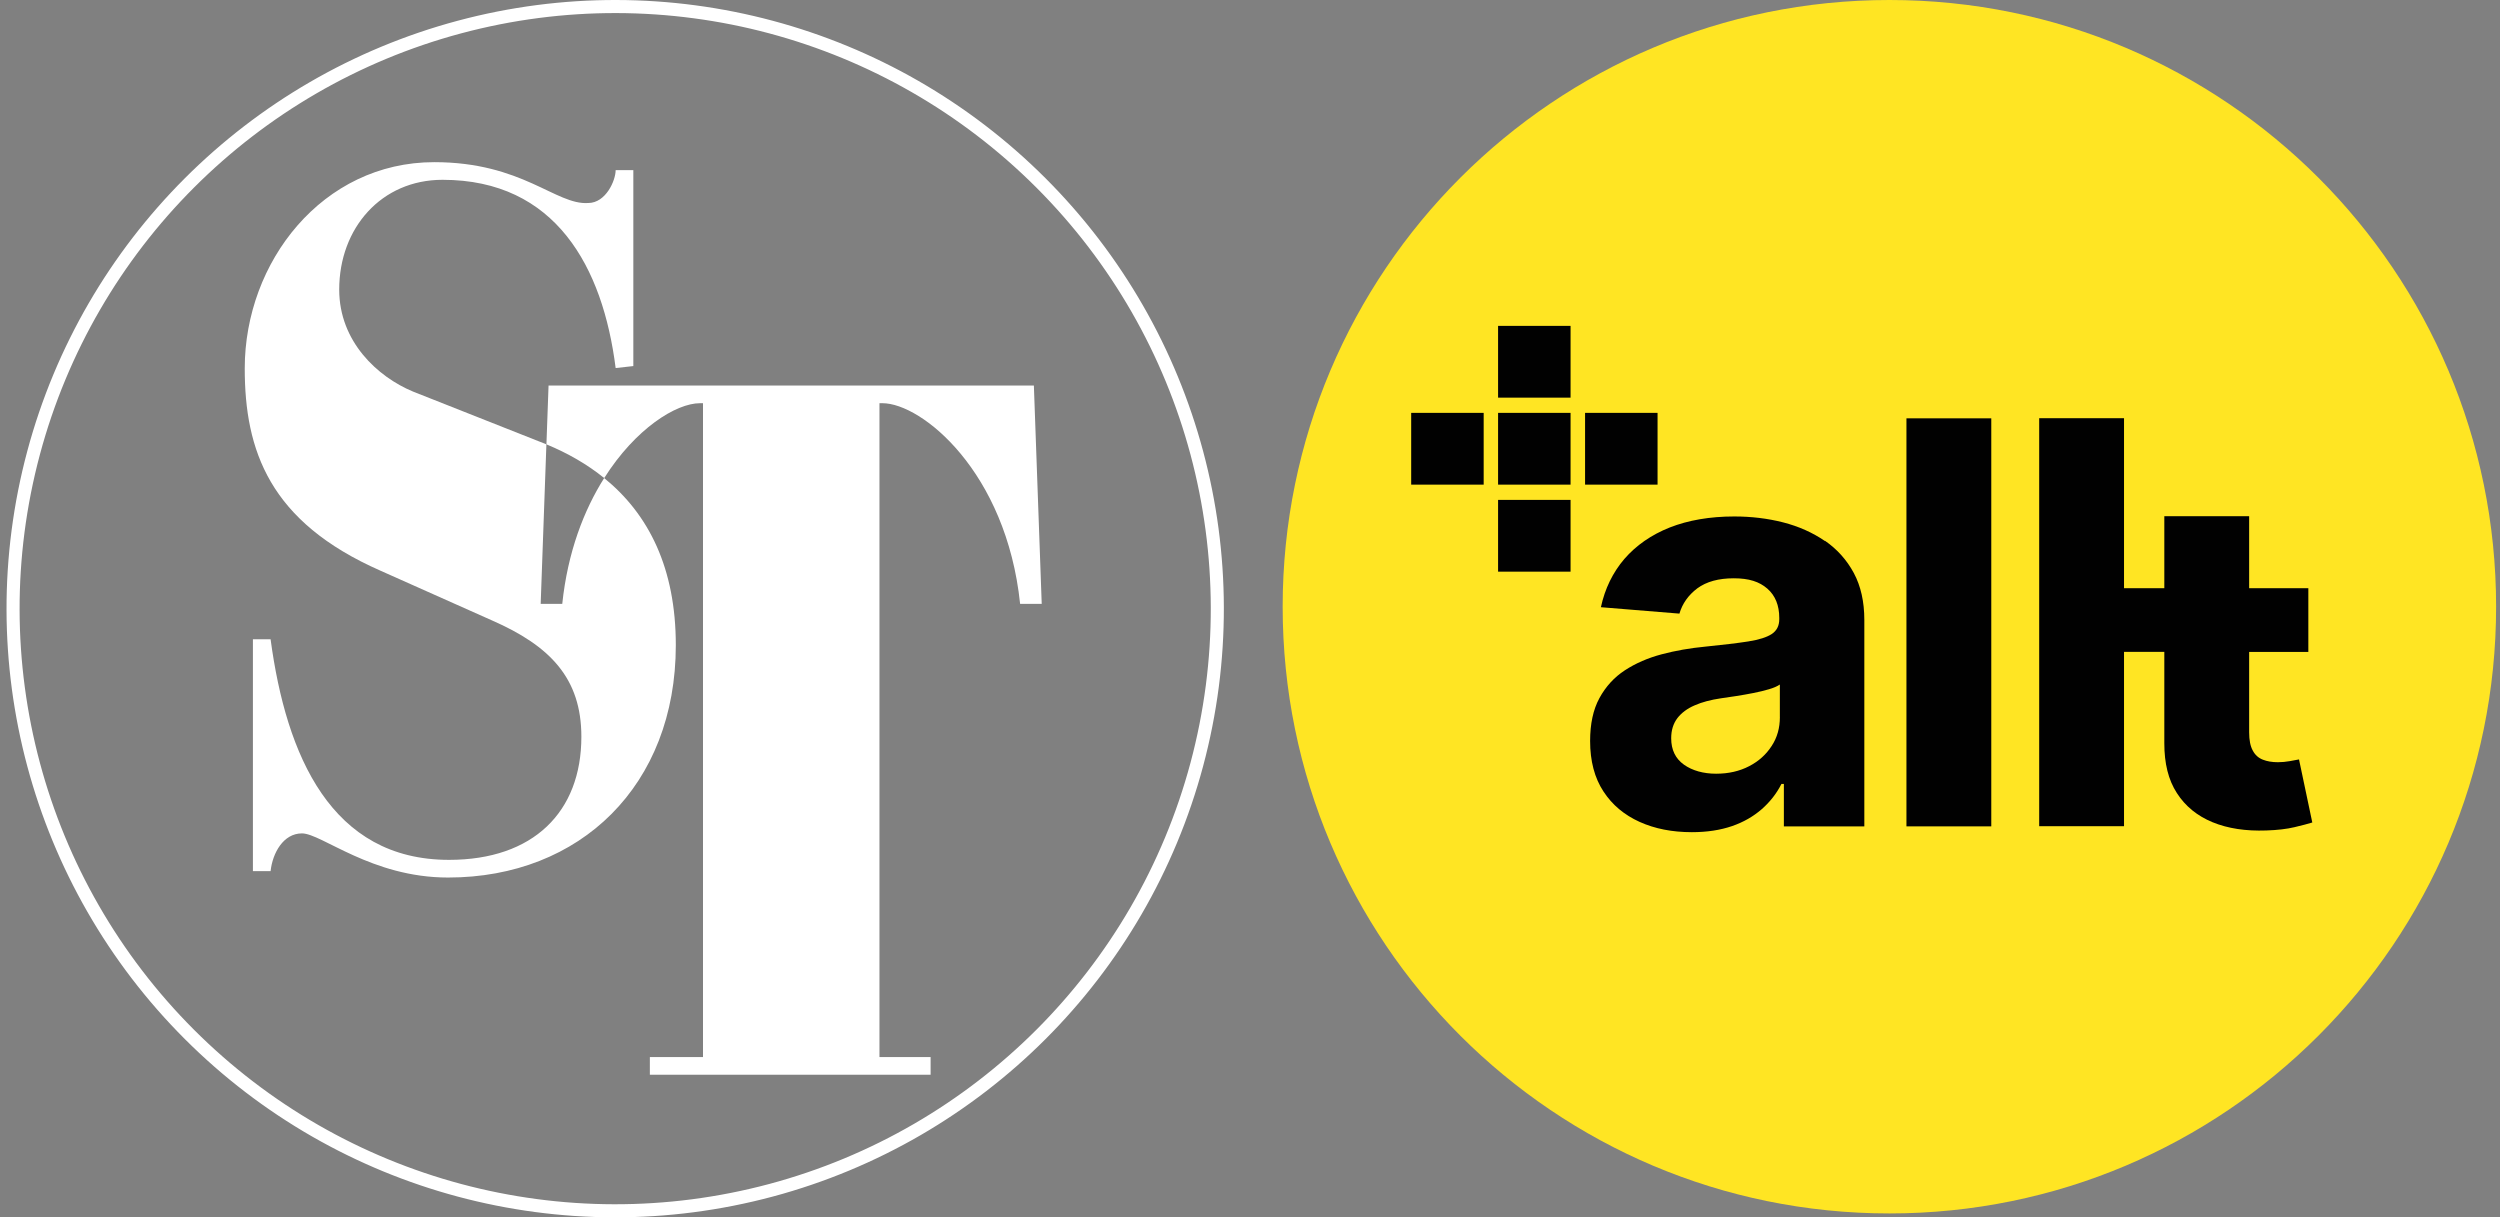
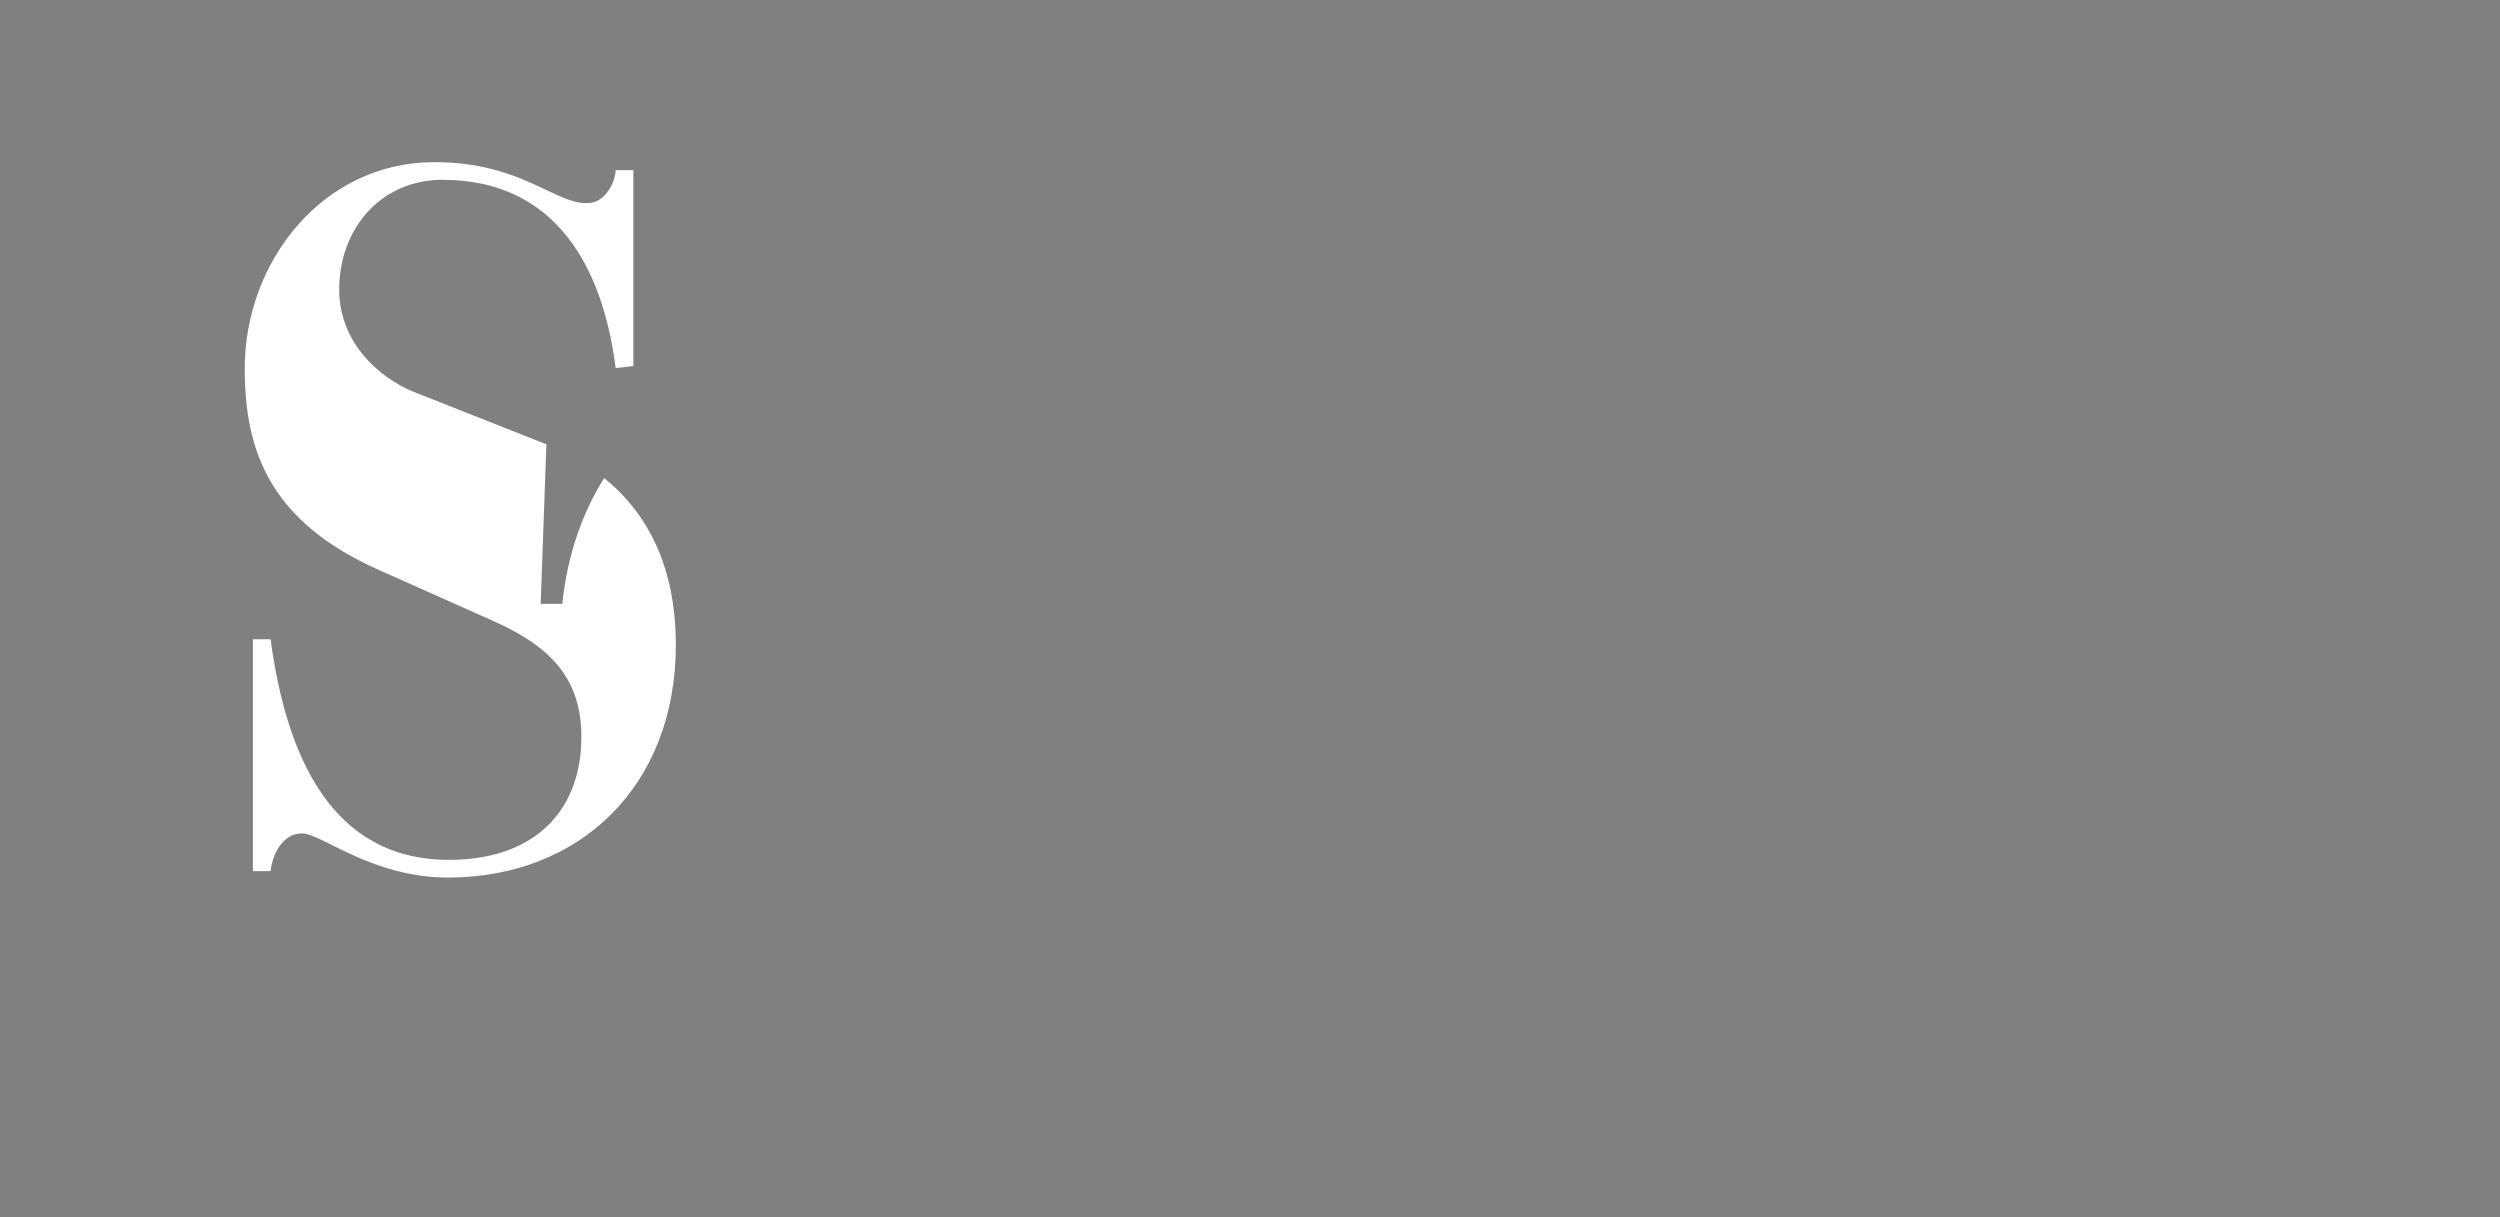
<svg xmlns="http://www.w3.org/2000/svg" id="Lager_1" data-name="Lager 1" viewBox="0 0 765.01 372.51">
  <rect x="0" y="0" width="765.01" height="372.51" fill="#808080" stroke="none" />
  <defs>
    <style>
      .cls-1 {
        fill: #fff;
      }

      .cls-2, .cls-3 {
        fill: none;
      }

      .cls-3 {
        stroke: #fff;
        stroke-width: 4px;
      }

      .cls-4 {
        fill: #ffe523;
      }

      .cls-5 {
        fill: #010101;
      }

      .cls-6 {
        clip-path: url(#clippath);
      }
    </style>
    <clipPath id="clippath">
-       <rect class="cls-2" x="392.51" y="0" width="372.5" height="372.5" />
-     </clipPath>
+       </clipPath>
  </defs>
  <g>
    <g>
      <path class="cls-1" d="M165.45,184.79l1.75-48.82s-.07-.03-.11-.05l-40.71-16.1c-10.84-4.5-22.58-15.3-22.58-31.2,0-18.9,12.95-33.6,31.61-33.6,34.62,0,49.07,26.7,52.98,57.6l5.41-.6v-59.95h-5.41c0,3.15-3,10.05-8.4,10.05-9.9.68-20.1-12.5-47.1-12.5-34.22,0-58,30.52-58,63.11,0,25.11,7.53,46.94,41.51,61.89l34.2,15.25c17.7,7.77,27.3,17.64,27.3,35.58,0,23.02-14.7,37.67-40.5,37.67-36,0-49.8-31.8-54.6-67.5h-5.41v70.95h5.41c.6-5.55,3.9-11.55,9.6-11.55,6,0,21.3,13.51,44.7,13.51,40.5,0,69.7-28.21,69.7-71.11,0-23.49-8.23-40.03-21.92-51.13-6.18,9.78-11.17,22.63-12.83,38.5h-6.61Z" />
-       <path class="cls-1" d="M316.36,117.97h-148.5l-.65,18c6.57,2.72,12.51,6.13,17.68,10.32,9.57-15.15,22-22.91,29.32-22.91h.91v200.09h-16.26v5.41h85.91v-5.41h-15.65V123.38h.9c12.04,0,37.93,20.97,42.14,61.41h6.61l-2.4-66.81Z" />
    </g>
-     <circle class="cls-3" cx="188.25" cy="186.25" r="184.25" transform="translate(-76.56 187.67) rotate(-45)" />
  </g>
  <g class="cls-6">
    <g>
      <path class="cls-4" d="M578.16,371.32c102.53,0,185.66-83.13,185.66-185.66S680.7,0,578.16,0s-185.66,83.13-185.66,185.66,83.13,185.66,185.66,185.66Z" />
      <path class="cls-5" d="M480.6,99.72h-22.18v21.96h22.18v-21.96Z" />
      <path class="cls-5" d="M480.6,152.97h-22.18v21.96h22.18v-21.96Z" />
      <path class="cls-5" d="M480.6,126.34h-22.18v21.96h22.18v-21.96Z" />
      <path class="cls-5" d="M507.22,126.34h-22.18v21.96h22.18v-21.96Z" />
-       <path class="cls-5" d="M454.01,126.34h-22.18v21.96h22.18v-21.96Z" />
-       <path class="cls-5" d="M558.39,165.52c-3.74-2.55-7.96-4.44-12.74-5.67-4.78-1.22-9.78-1.81-14.96-1.81-7.48,0-14.07,1.15-19.74,3.37-5.67,2.26-10.29,5.48-13.89,9.63-3.55,4.15-5.96,9.11-7.18,14.77l24.03,1.96c.89-3.07,2.74-5.67,5.48-7.74,2.78-2.04,6.48-3.07,11.15-3.07s7.85,1.04,10.29,3.18c2.41,2.11,3.63,5.11,3.63,8.96v.37c0,2-.74,3.48-2.26,4.52-1.52,1-3.92,1.78-7.26,2.3-3.33.52-7.74,1.04-13.18,1.59-4.63.44-9.07,1.22-13.26,2.33-4.18,1.11-7.96,2.74-11.26,4.89-3.3,2.15-5.89,5-7.81,8.52-1.93,3.55-2.85,7.92-2.85,13.11,0,6.18,1.37,11.33,4.07,15.44,2.7,4.15,6.41,7.22,11.07,9.33,4.67,2.11,10,3.15,16,3.15,4.63,0,8.7-.63,12.26-1.85,3.55-1.22,6.55-2.96,9.11-5.18,2.52-2.22,4.55-4.78,6.04-7.74h.74v13h24.62v-63.17c0-5.55-1.07-10.37-3.22-14.37-2.15-4-5.11-7.29-8.81-9.85v.07l-.07-.04ZM544.65,219.43c0,3.3-.81,6.26-2.52,8.85-1.67,2.59-3.96,4.67-6.89,6.18-2.93,1.52-6.29,2.3-10.11,2.3s-7.26-.93-9.85-2.78c-2.59-1.85-3.89-4.55-3.89-8.07,0-2.44.63-4.48,1.89-6.15,1.26-1.63,3.04-2.96,5.29-3.92,2.26-1,4.96-1.7,8-2.15,1.41-.19,3-.44,4.74-.7,1.74-.26,3.48-.59,5.26-.93,1.74-.33,3.33-.74,4.74-1.15s2.52-.89,3.33-1.44v9.92h0v.04Z" />
      <path class="cls-5" d="M609.34,128.01h-25.96v124.86h25.96v-124.86Z" />
      <path class="cls-5" d="M703.5,232.39c-.63.11-1.59.3-2.81.52-1.22.22-2.44.33-3.67.33-1.74,0-3.3-.26-4.59-.78-1.33-.52-2.37-1.44-3.07-2.78-.74-1.33-1.11-3.18-1.11-5.59v-24.59h18.11v-19.51h-18.11v-22.03h-25.96v22.03h-12.33v-52.02h-25.96v124.86h25.96v-53.36h12.33v27.96c0,6.15,1.22,11.22,3.85,15.26,2.59,4.04,6.26,7,10.92,8.92,4.7,1.93,10.18,2.74,16.44,2.52,3.37-.11,6.22-.44,8.59-1,2.37-.56,4.18-1.04,5.48-1.44l-4.07-19.33h0v.04Z" />
    </g>
  </g>
</svg>